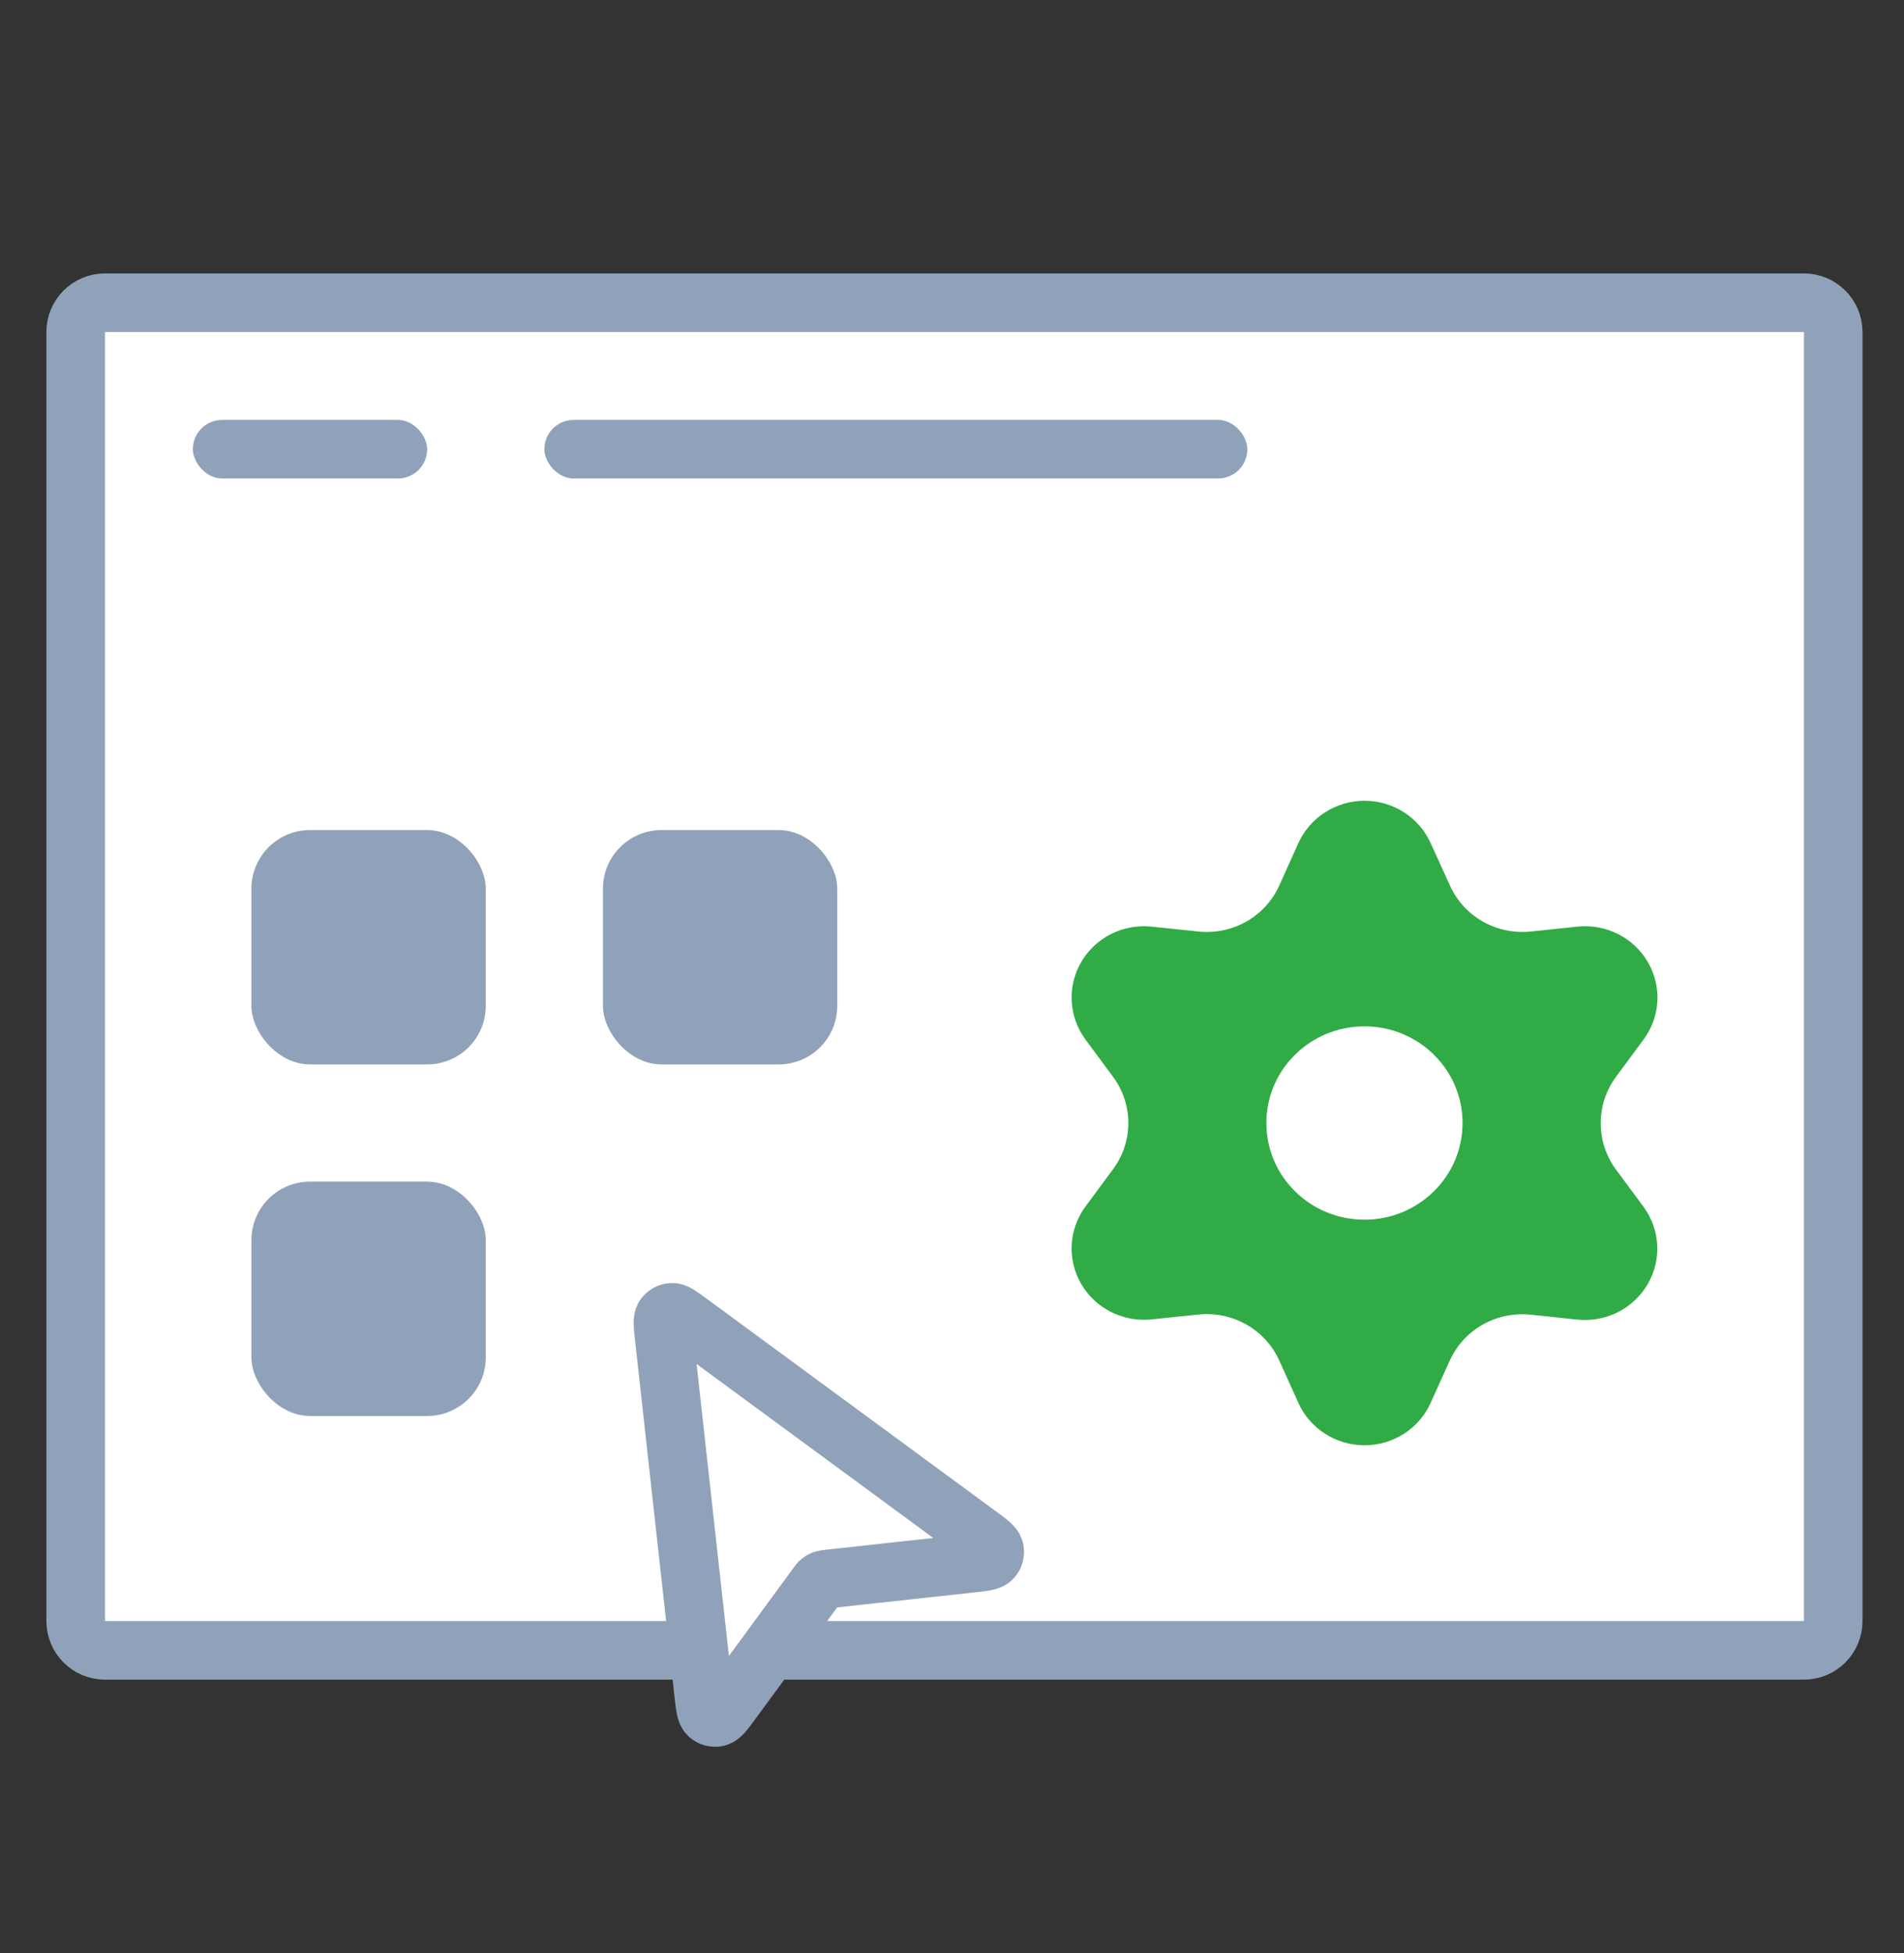
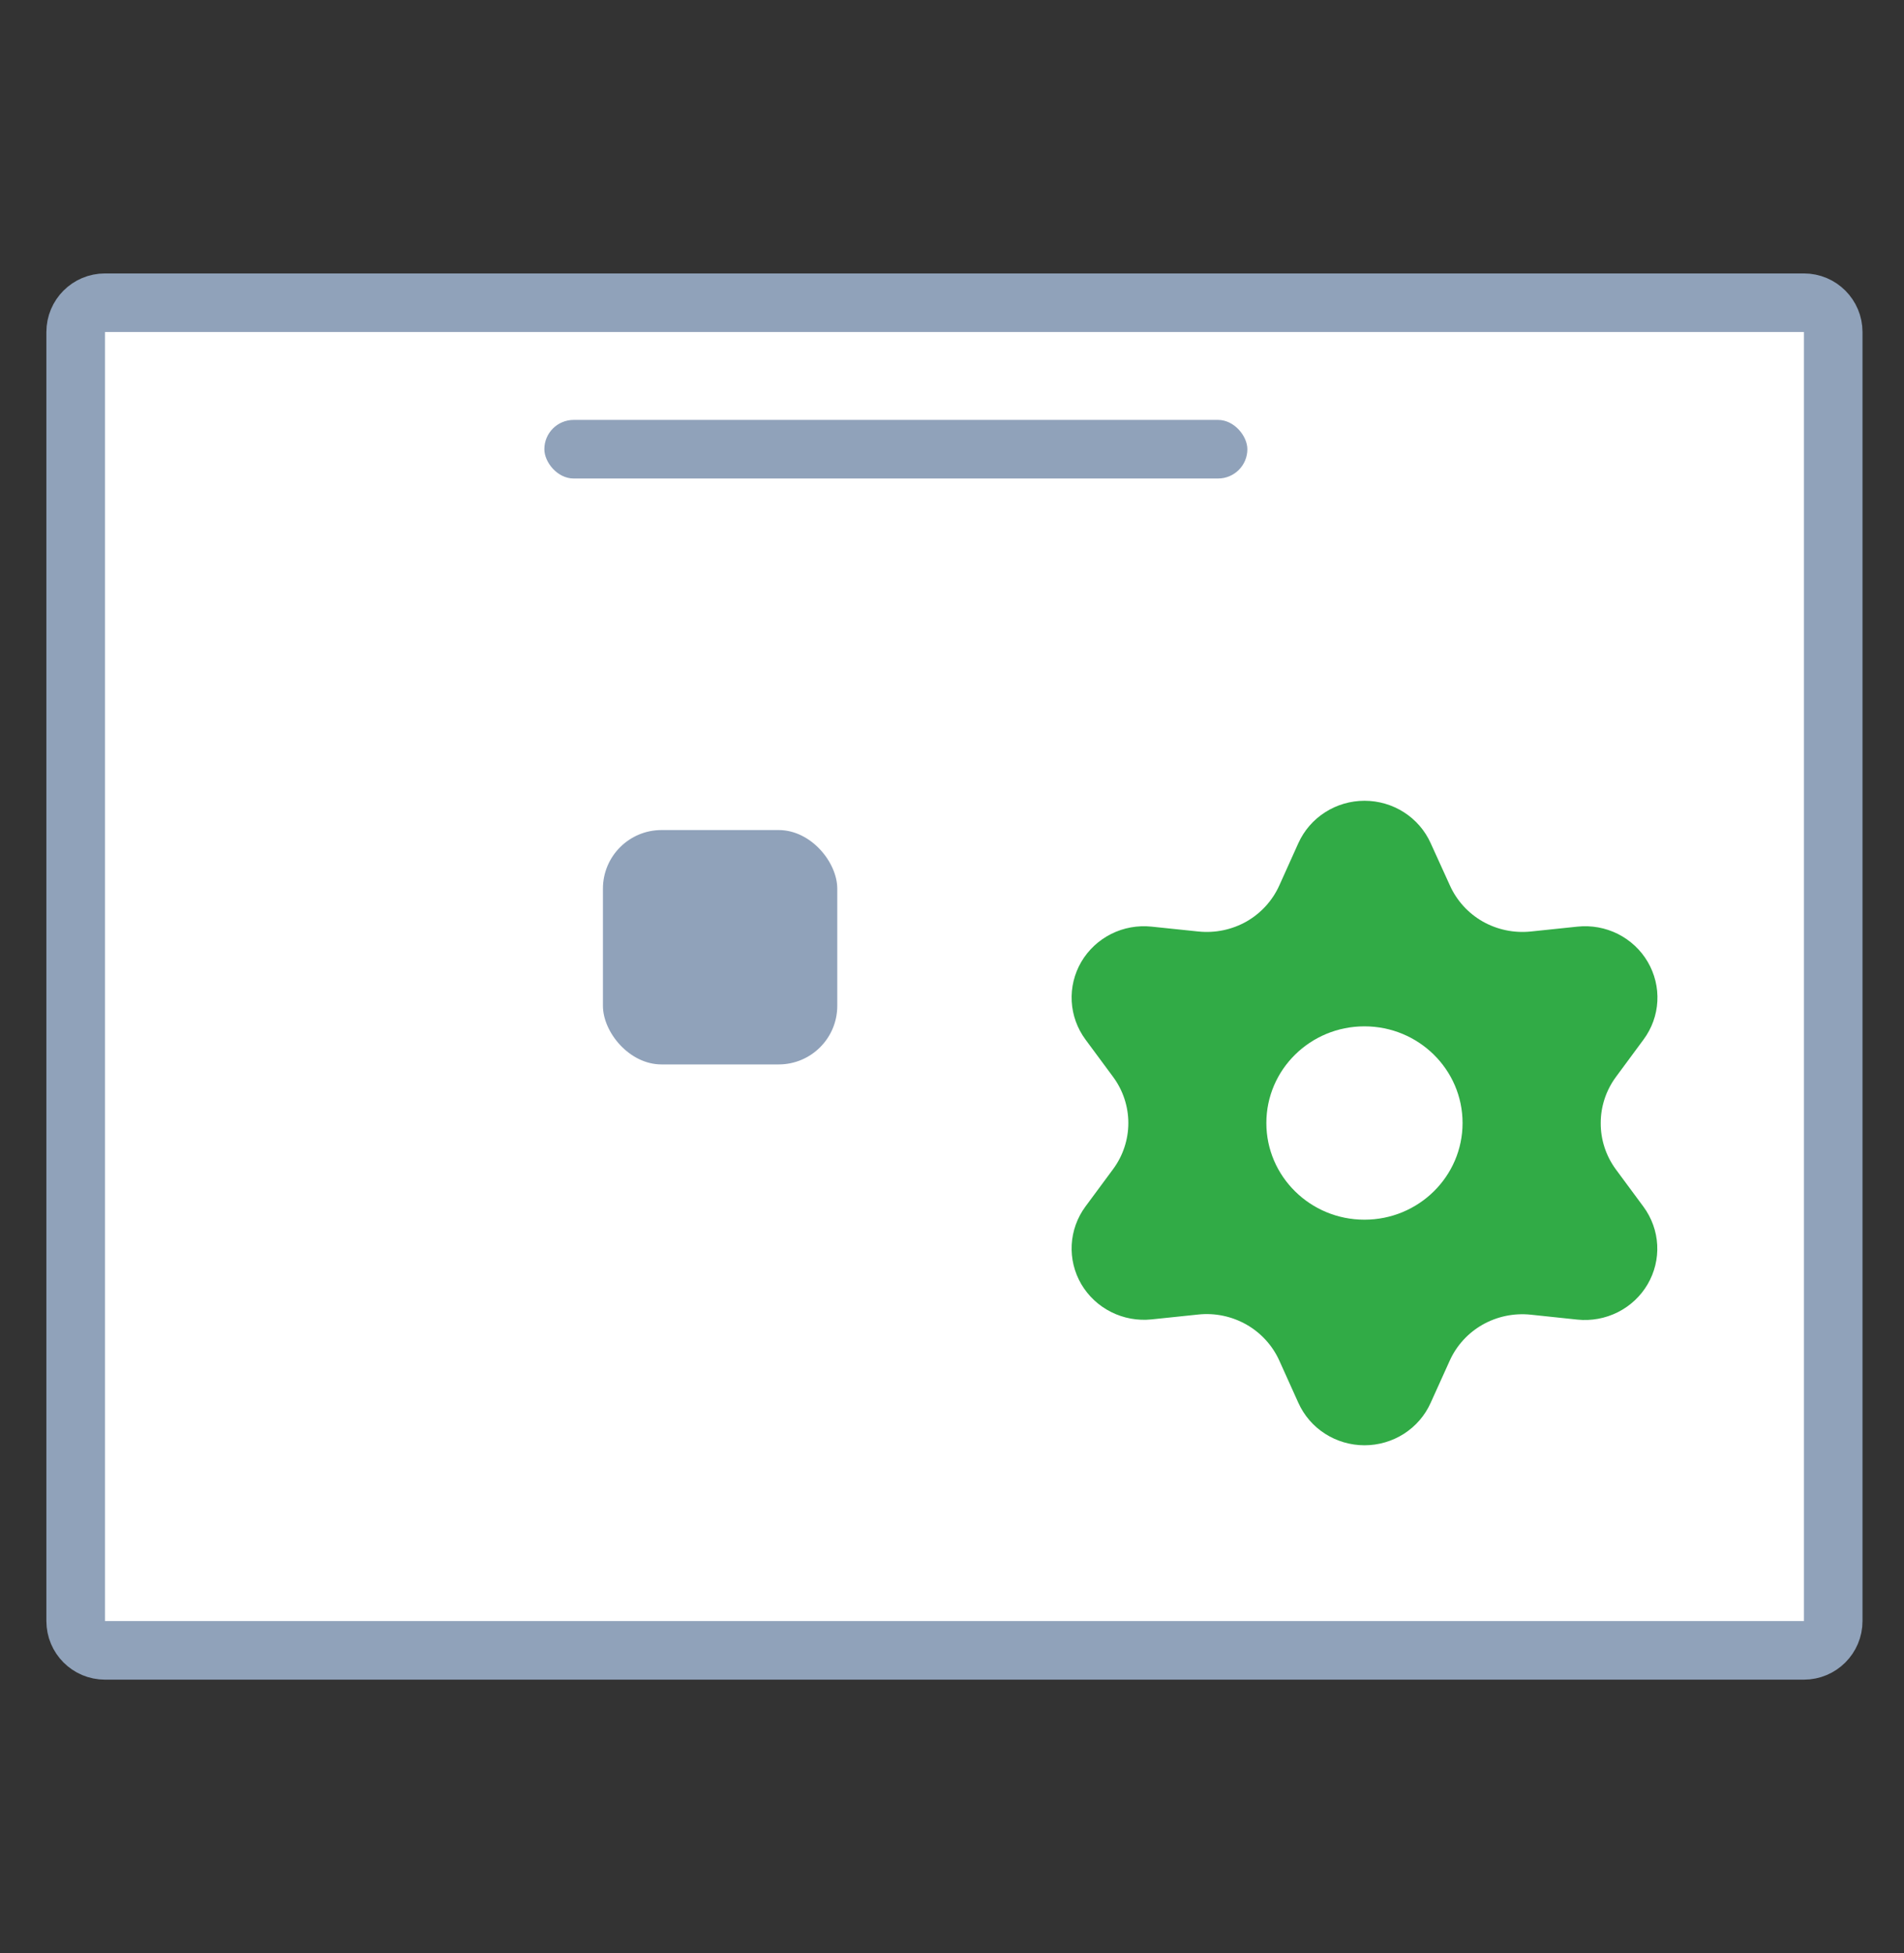
<svg xmlns="http://www.w3.org/2000/svg" width="39" height="40" viewBox="0 0 39 40" fill="none">
  <rect x="0" y="0" width="39" height="40" fill="#333333" stroke="none" />
  <path d="M1.55 6.8C1.55 6.469 1.818 6.2 2.15 6.2H36.95C37.281 6.2 37.55 6.469 37.55 6.8V11.9V33.2C37.55 33.531 37.281 33.8 36.95 33.8H2.15C1.818 33.8 1.55 33.531 1.55 33.2V11.9V6.8Z" fill="white" stroke="#90A2BA" stroke-width="1.2" />
-   <path d="M19.885 32.018C20.142 31.99 20.271 31.976 20.323 31.92C20.367 31.871 20.386 31.803 20.371 31.739C20.355 31.664 20.25 31.588 20.042 31.434L14.118 27.08C13.929 26.941 13.835 26.872 13.762 26.876C13.698 26.88 13.64 26.914 13.605 26.967C13.565 27.028 13.577 27.144 13.603 27.377L14.412 34.684C14.441 34.942 14.455 35.071 14.511 35.122C14.56 35.167 14.627 35.185 14.692 35.17C14.767 35.154 14.843 35.05 14.996 34.841L16.735 32.469C16.766 32.427 16.782 32.405 16.802 32.389C16.819 32.375 16.838 32.364 16.859 32.356C16.883 32.347 16.909 32.344 16.962 32.338L19.885 32.018Z" fill="white" stroke="#90A2BA" stroke-width="1.2" stroke-linecap="round" stroke-linejoin="round" />
  <rect x="12.35" y="17" width="4.8" height="4.8" rx="1.2" fill="#90A2BA" />
-   <rect x="5.15" y="17" width="4.8" height="4.8" rx="1.2" fill="#90A2BA" />
-   <rect x="5.15" y="24.2" width="4.8" height="4.8" rx="1.2" fill="#90A2BA" />
  <path fill-rule="evenodd" clip-rule="evenodd" d="M26.595 28.732L26.204 27.865C26.064 27.555 25.828 27.297 25.531 27.128C25.233 26.959 24.888 26.886 24.546 26.922L23.588 27.022C23.303 27.052 23.015 26.999 22.76 26.871C22.504 26.743 22.292 26.544 22.148 26.3C22.005 26.055 21.937 25.775 21.952 25.493C21.967 25.211 22.065 24.939 22.233 24.711L22.801 23.943C23.003 23.669 23.112 23.339 23.112 23C23.112 22.661 23.003 22.331 22.801 22.057L22.233 21.289C22.065 21.061 21.967 20.789 21.952 20.507C21.937 20.225 22.005 19.945 22.148 19.7C22.292 19.455 22.504 19.257 22.76 19.128C23.015 19 23.303 18.948 23.588 18.978L24.549 19.078C24.891 19.113 25.236 19.041 25.534 18.872C25.83 18.702 26.065 18.444 26.204 18.135L26.595 17.267C26.712 17.009 26.901 16.79 27.142 16.636C27.382 16.482 27.663 16.4 27.95 16.4C28.236 16.4 28.517 16.482 28.758 16.636C28.998 16.79 29.188 17.009 29.304 17.267L29.699 18.135C29.838 18.444 30.072 18.702 30.369 18.872C30.667 19.041 31.011 19.113 31.354 19.078L32.311 18.978C32.597 18.948 32.884 19 33.14 19.128C33.395 19.257 33.608 19.455 33.751 19.7C33.894 19.945 33.963 20.225 33.948 20.507C33.933 20.789 33.835 21.061 33.666 21.289L33.099 22.057C32.897 22.331 32.788 22.661 32.788 23C32.786 23.34 32.894 23.671 33.096 23.947L33.663 24.714C33.832 24.943 33.93 25.215 33.945 25.497C33.96 25.779 33.891 26.059 33.748 26.304C33.605 26.548 33.392 26.747 33.137 26.875C32.881 27.003 32.594 27.056 32.308 27.026L31.351 26.925C31.008 26.89 30.664 26.962 30.366 27.131C30.07 27.3 29.835 27.557 29.696 27.865L29.304 28.732C29.188 28.991 28.998 29.21 28.758 29.364C28.517 29.518 28.236 29.6 27.95 29.6C27.663 29.6 27.382 29.518 27.142 29.364C26.901 29.21 26.712 28.991 26.595 28.732ZM27.948 24.98C29.058 24.98 29.958 24.093 29.958 23C29.958 21.906 29.058 21.02 27.948 21.02C26.839 21.02 25.939 21.906 25.939 23C25.939 24.093 26.839 24.98 27.948 24.98Z" fill="#31AB46" />
-   <rect x="3.95" y="8.6" width="4.8" height="1.2" rx="0.6" fill="#90A2BA" />
  <rect x="11.15" y="8.6" width="14.4" height="1.2" rx="0.6" fill="#90A2BA" />
</svg>